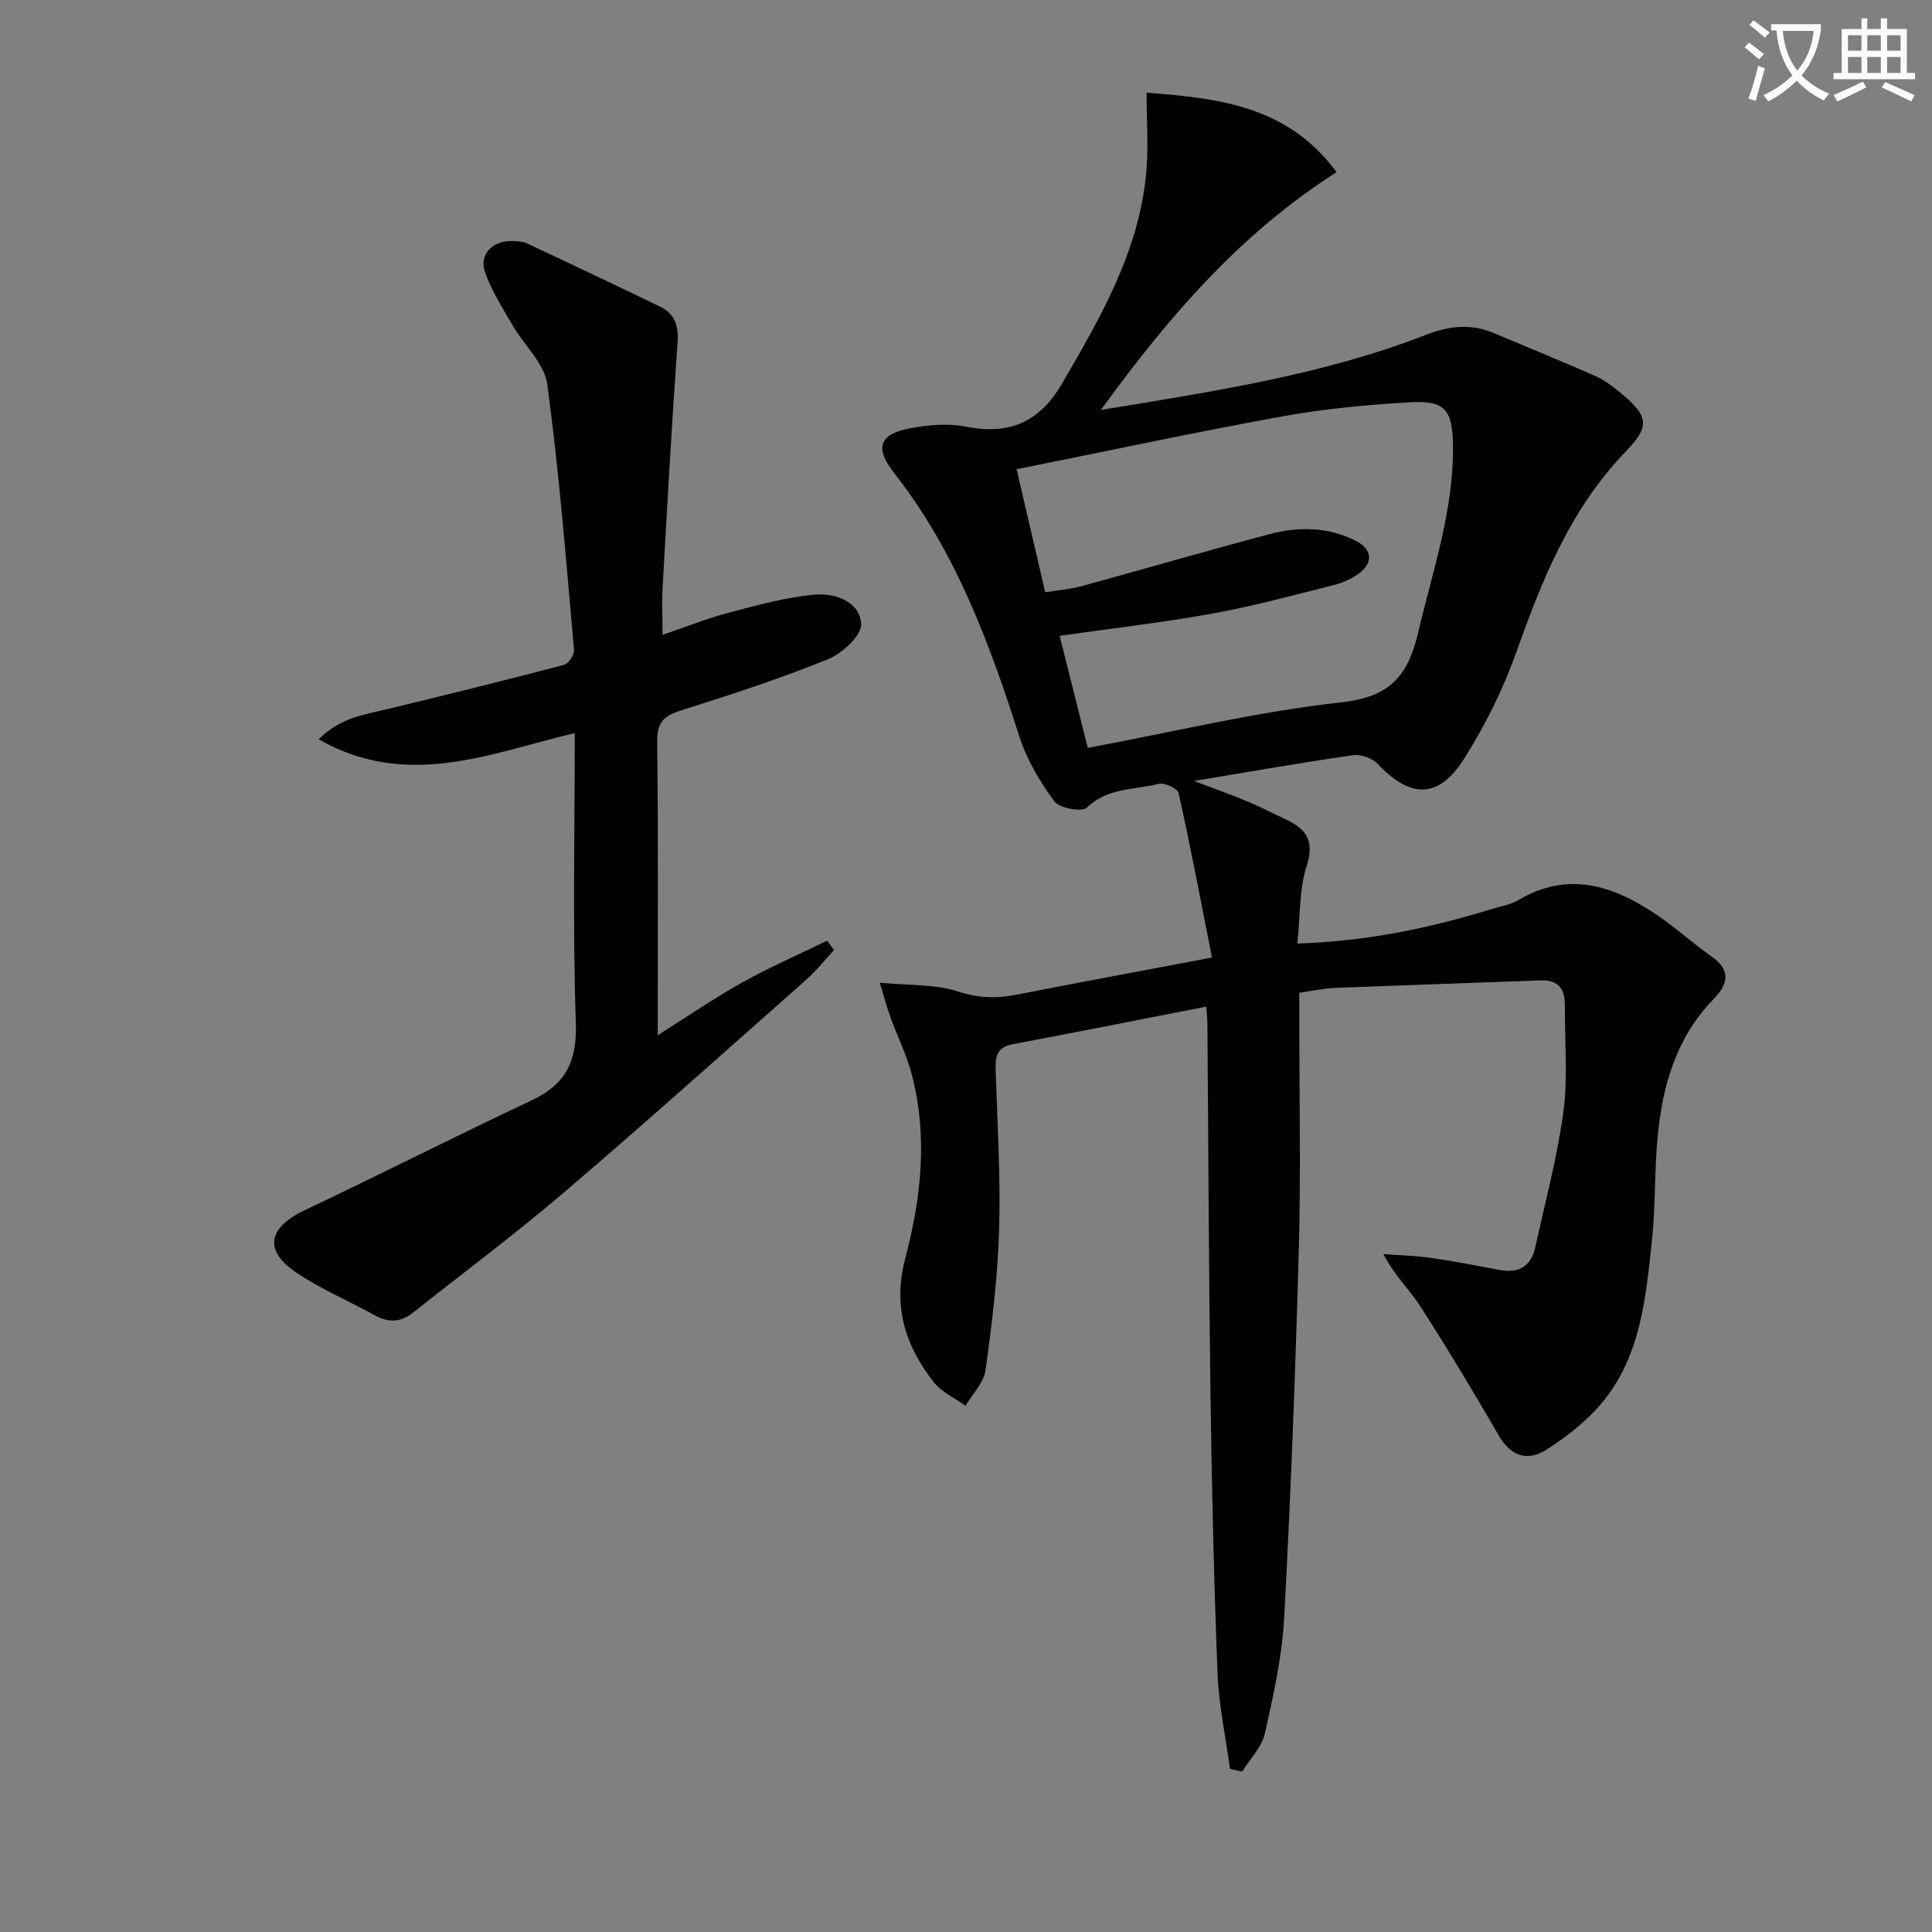
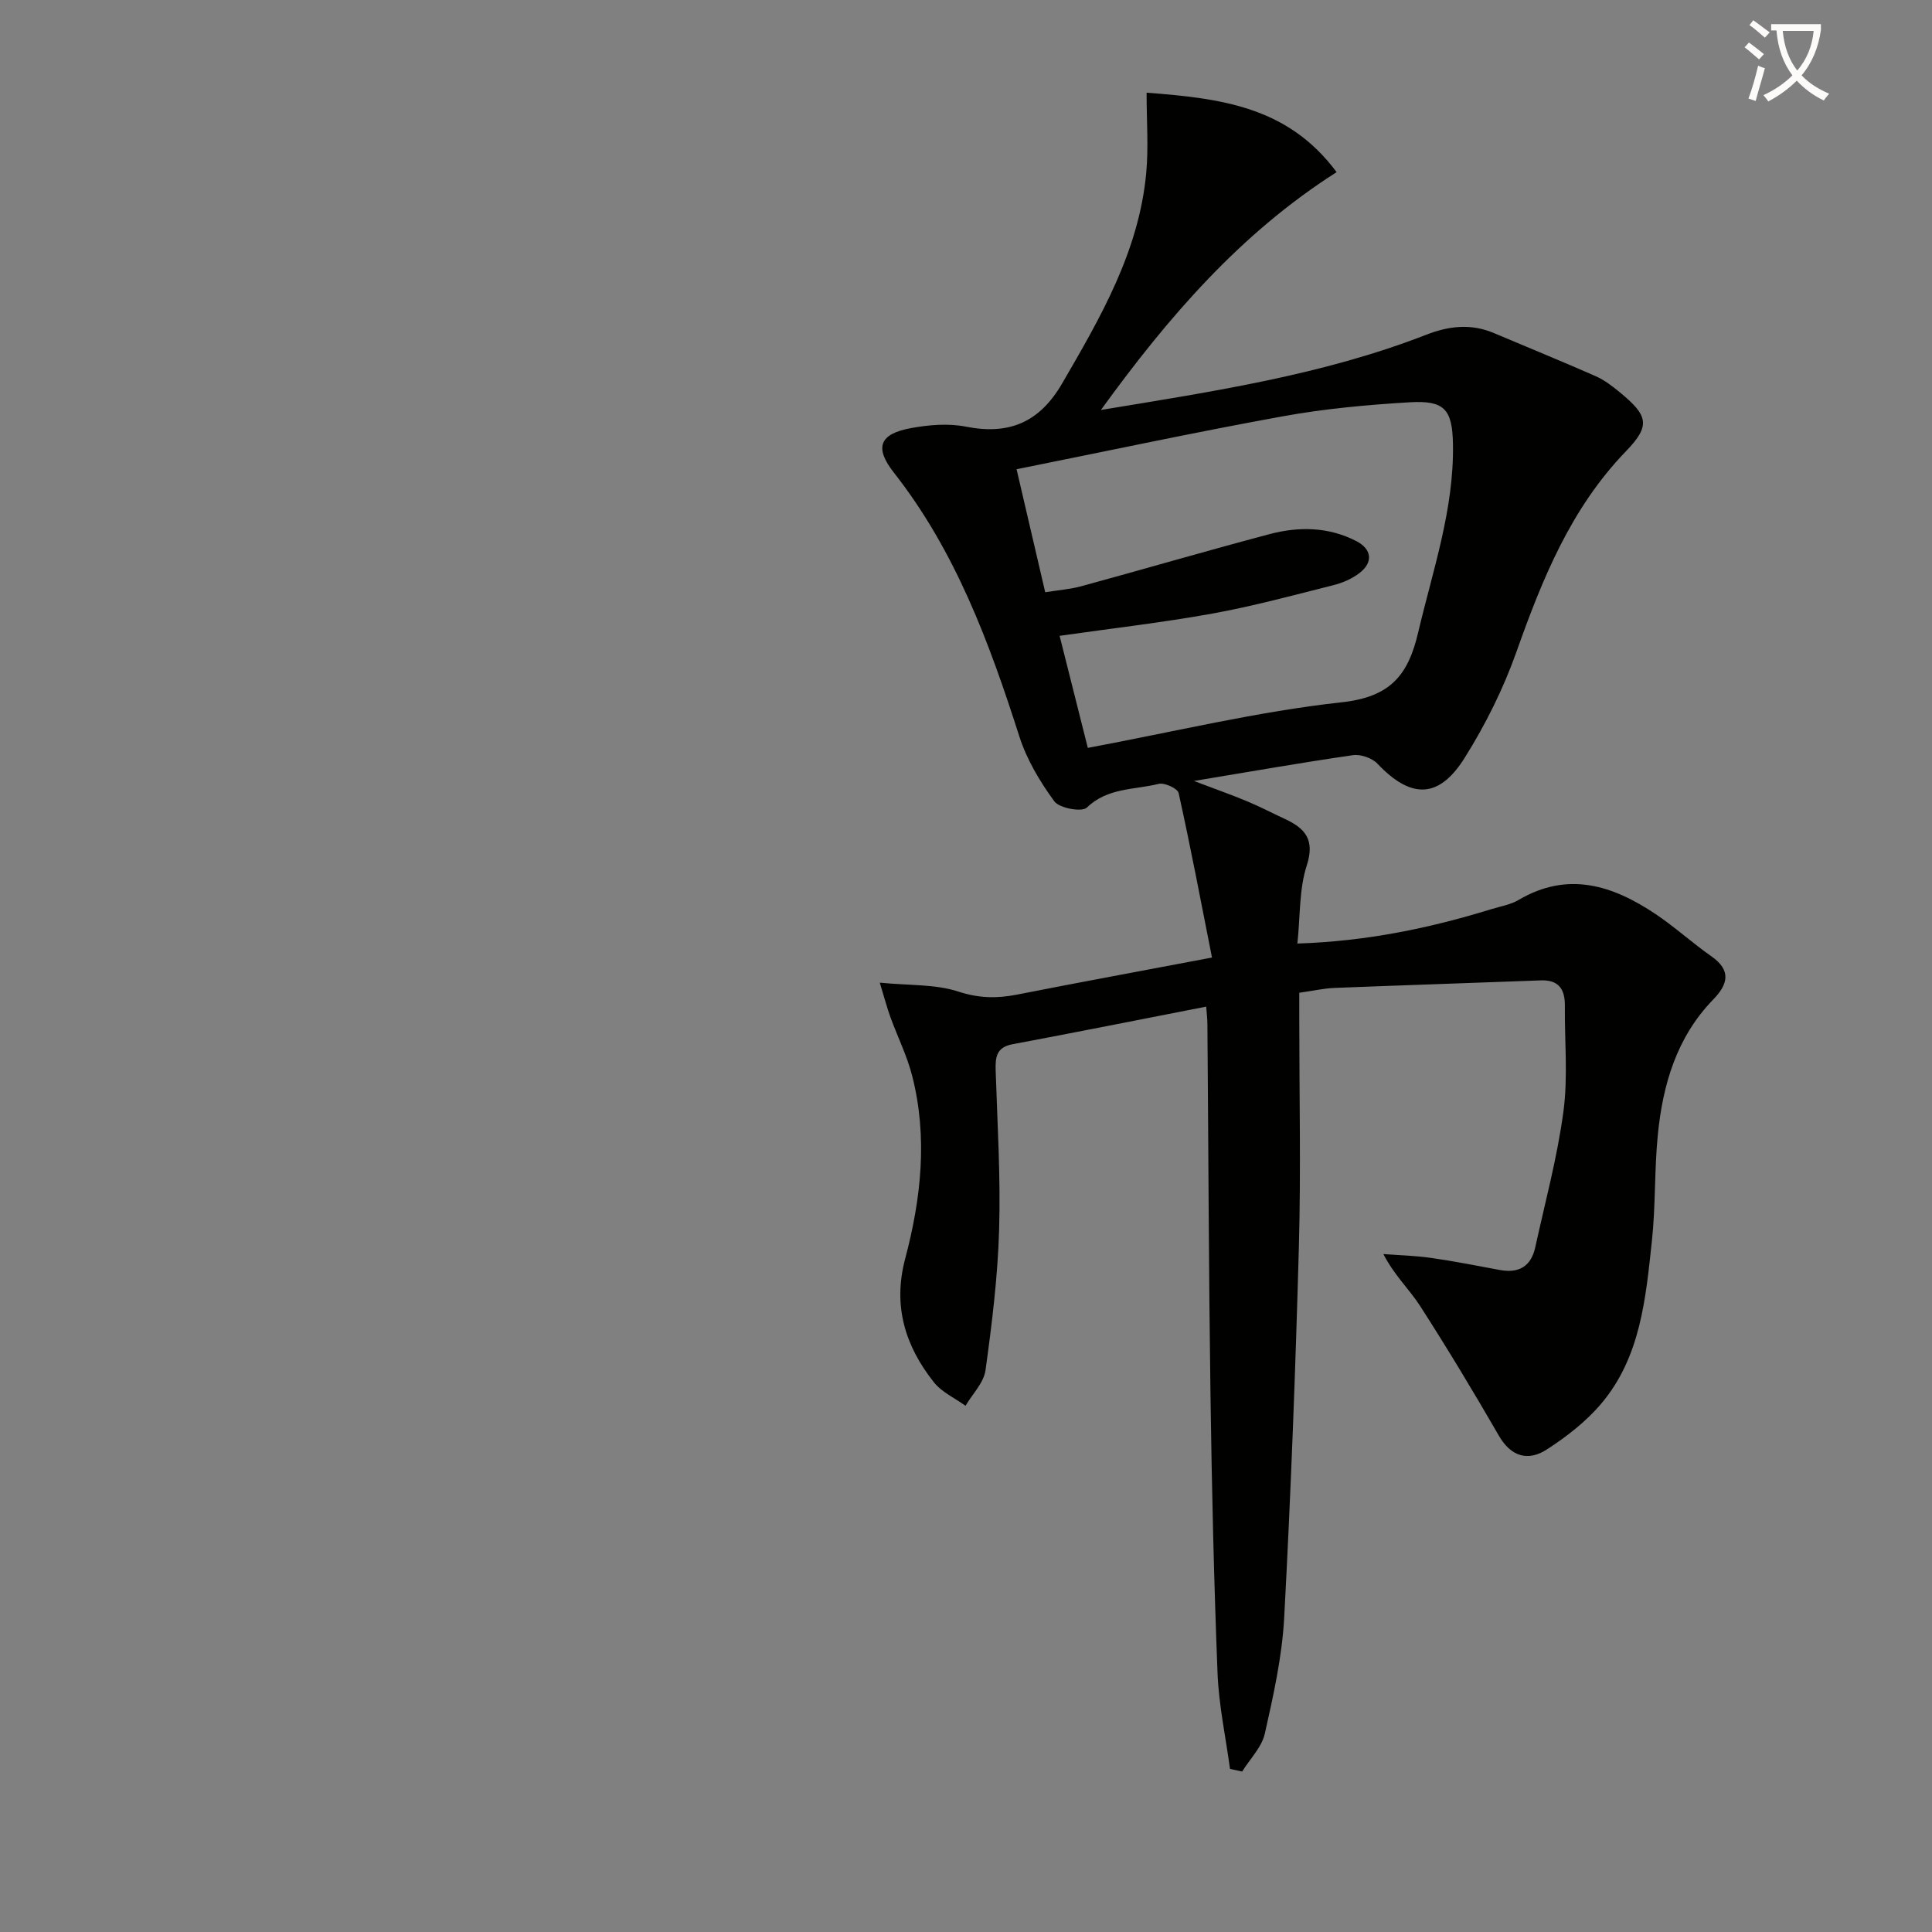
<svg xmlns="http://www.w3.org/2000/svg" enable-background="new 0 0 400 400" viewBox="0 0 400 400">
  <rect x="0" y="0" width="400" height="400" fill="#808080" stroke="none" />
  <path d="m362.1 8.8c1.1.8 2.1 1.6 3.1 2.4l-1 1.1c-1.3-1.1-2.3-2-3-2.5zm1.9 4.8c.5.2.9.4 1.4.5-.6 2.3-1.3 4.5-1.9 6.8l-1.5-.5c.8-2.1 1.4-4.3 2-6.8zm-1-9.4c1.3.9 2.4 1.8 3.4 2.5l-1 1.1c-1.4-1.2-2.4-2.1-3.2-2.6zm3.7 2.2v-1.4h10.3v1.2c-.5 3.6-1.8 6.8-4 9.4 1.5 1.6 3.4 2.8 5.7 3.8-.3.4-.7.8-1.1 1.4-2.3-1.1-4.1-2.5-5.6-4.1-1.6 1.6-3.6 3.1-5.9 4.3-.3-.5-.7-.9-1-1.3 2.4-1.1 4.4-2.5 6-4.1-1.9-2.5-3-5.6-3.3-9.3h-1.1zm8.8 0h-6.4c.3 3.3 1.3 6 3 8.2 2-2.3 3.1-5.1 3.4-8.2z" fill="#fcfbfa" />
-   <path d="m385.3 3.8h1.3v2.2h2.8v-2.2h1.3v2.2h4.1v9.1h1.7v1.3h-16.9v-1.3h1.7v-9.1h4.1v-2.2zm.4 13.1.7 1.2c-1.8.9-3.8 1.9-6 2.9-.2-.4-.5-.8-.8-1.3 2.3-1 4.3-1.9 6.1-2.8zm-3.1-6.4h2.8v-3.2h-2.8zm0 4.6h2.8v-3.3h-2.8zm4-4.6h2.8v-3.2h-2.8zm0 4.6h2.8v-3.3h-2.8zm3.7 1.9c2.1.9 4.1 1.8 6.1 2.7l-.7 1.3c-2.2-1.1-4.2-2-6.1-2.9zm3.2-9.7h-2.8v3.2h2.8zm-2.8 7.8h2.8v-3.3h-2.8z" fill="#fcfbfa" />
  <g fill="#010100">
    <path d="m249.73 208.41c-13.51 2.64-26.79 5.29-40.11 7.79-3.32.62-3.56 2.66-3.48 5.38.35 10.98 1.04 21.97.72 32.93-.28 9.75-1.48 19.51-2.82 29.18-.36 2.6-2.71 4.92-4.14 7.36-2.22-1.6-4.92-2.81-6.56-4.88-5.94-7.5-8.52-15.8-5.94-25.54 3.31-12.47 4.71-25.18 1.45-37.91-1.06-4.15-3.02-8.06-4.49-12.11-.71-1.94-1.23-3.95-2.21-7.16 6.19.61 11.52.29 16.24 1.84 4.22 1.38 7.95 1.46 12.09.65 13-2.56 26.03-4.96 40.45-7.69-2.28-11.54-4.42-22.84-6.91-34.07-.21-.94-2.93-2.19-4.13-1.89-5.02 1.26-10.56.75-14.87 4.91-1.01.98-5.69.14-6.73-1.29-2.99-4.08-5.72-8.66-7.25-13.45-6.21-19.41-13.2-38.34-25.98-54.62-4.07-5.18-2.98-8.01 3.52-9.2 3.7-.68 7.73-1.03 11.37-.31 8.98 1.78 15.26-.88 19.94-8.92 7.97-13.7 15.91-27.37 17.42-43.56.5-5.33.08-10.75.08-16.66 15.44 1.18 29.26 2.87 39.34 16.45-19.84 12.64-34.7 29.78-48.8 49.24 23.58-3.89 46.05-7.28 67.37-15.58 4.71-1.83 9.26-2.35 14-.34 7.03 2.98 14.1 5.85 21.08 8.93 1.79.79 3.43 2.05 4.96 3.31 5.83 4.8 6.49 6.85 1.34 12.18-11.48 11.88-17.37 26.5-22.75 41.67-2.7 7.6-6.39 15-10.68 21.84-5.37 8.58-11.15 8.52-18.07 1.22-1.11-1.17-3.46-1.99-5.06-1.76-10.48 1.51-20.91 3.35-32.93 5.34 4.58 1.74 7.89 2.9 11.11 4.25 2.61 1.09 5.12 2.41 7.69 3.6 4.25 1.96 6.29 4.31 4.55 9.69-1.59 4.91-1.32 10.41-1.93 16.12 14.27-.46 27.3-3.16 40.13-7.11 1.91-.59 3.98-.92 5.66-1.91 10.23-6.04 19.51-3.02 28.39 2.93 4 2.68 7.58 5.97 11.53 8.73 4.21 2.94 3.41 5.83.4 8.93-7.6 7.82-10.46 17.64-11.49 28.07-.72 7.27-.44 14.65-1.22 21.91-1.28 11.89-2.33 24.06-10.49 33.71-3.14 3.71-7.17 6.84-11.27 9.49-3.86 2.49-7.39 1.54-9.94-2.88-5.23-9.06-10.63-18.03-16.29-26.83-2.2-3.43-5.3-6.28-7.61-10.75 3.31.25 6.64.33 9.91.8 4.76.68 9.49 1.62 14.22 2.5 3.95.73 6.46-.78 7.32-4.7 2.05-9.38 4.58-18.69 5.84-28.18.95-7.16.22-14.55.29-21.83.03-3.42-1.27-5.39-4.98-5.25-14.25.53-28.51 1-42.76 1.56-2.15.09-4.27.58-7.25 1v5.06c0 15.83.35 31.67-.08 47.49-.7 25.61-1.67 51.21-3.04 76.79-.43 8.07-2.23 16.12-4.01 24.04-.64 2.83-3.08 5.25-4.7 7.86-.84-.18-1.67-.37-2.51-.55-.89-6.6-2.32-13.18-2.58-19.81-.75-19.13-1.19-38.27-1.46-57.41-.36-25.64-.43-51.29-.64-76.94 0-1.15-.15-2.29-.25-3.66zm-24.51-53.57c18.03-3.36 35.18-7.54 52.58-9.44 10.07-1.1 13.74-5.61 15.81-14.44 3.04-12.91 7.45-25.53 7.21-39.01-.13-7.25-1.78-9.09-8.99-8.66-8.76.52-17.56 1.33-26.18 2.89-18.24 3.31-36.38 7.2-55.18 10.97 2.07 8.88 3.97 17.03 5.93 25.47 2.78-.45 5.25-.63 7.6-1.28 12.96-3.54 25.85-7.31 38.83-10.75 6.07-1.61 12.23-1.53 17.98 1.44 3.24 1.67 3.53 4.42.64 6.62-1.53 1.17-3.46 2.02-5.33 2.49-8.35 2.1-16.68 4.37-25.15 5.9-10.37 1.87-20.86 3.07-31.59 4.6 1.96 7.73 3.85 15.25 5.84 23.2z" />
-     <path d="m136.17 214.33c6.39-4.02 11.83-7.76 17.57-10.96 5.68-3.16 11.67-5.77 17.52-8.62.47.65.94 1.29 1.41 1.94-1.9 2.05-3.64 4.28-5.72 6.12-16.69 14.77-33.29 29.64-50.23 44.11-10.11 8.63-20.79 16.58-31.21 24.85-2.49 1.98-5.02 2.14-7.83.59-5.37-2.96-11.08-5.39-16.16-8.77-7-4.64-6.11-9.38 1.58-13.03 15.73-7.47 31.27-15.35 47.02-22.77 7.03-3.31 9.37-8.07 9.1-15.99-.67-19.79-.22-39.62-.22-60.03-17.49 4.16-34.68 11.76-53.02 1.3 4.44-4.47 9.35-5.09 14.09-6.23 12.26-2.95 24.5-5.98 36.69-9.18.94-.25 2.18-2.11 2.09-3.11-1.64-18.35-3.07-36.73-5.54-54.97-.59-4.35-4.84-8.16-7.24-12.32-2.05-3.55-4.32-7.08-5.65-10.9-1.25-3.6 1.42-6.43 5.3-6.45 1.14-.01 2.41.03 3.41.5 9.17 4.28 18.31 8.63 27.43 13.01 3.05 1.47 3.97 3.85 3.73 7.34-1.2 16.9-2.14 33.83-3.1 50.74-.17 2.96-.02 5.95-.02 9.94 5.18-1.76 9.42-3.48 13.81-4.62 5.87-1.53 11.81-3.2 17.82-3.71 4.1-.34 9.24 1.45 9.5 6.07.13 2.36-3.92 6.11-6.86 7.3-9.97 4.04-20.23 7.38-30.49 10.62-3.49 1.1-4.94 2.44-4.89 6.41.25 20 .11 39.96.11 60.82z" />
  </g>
</svg>